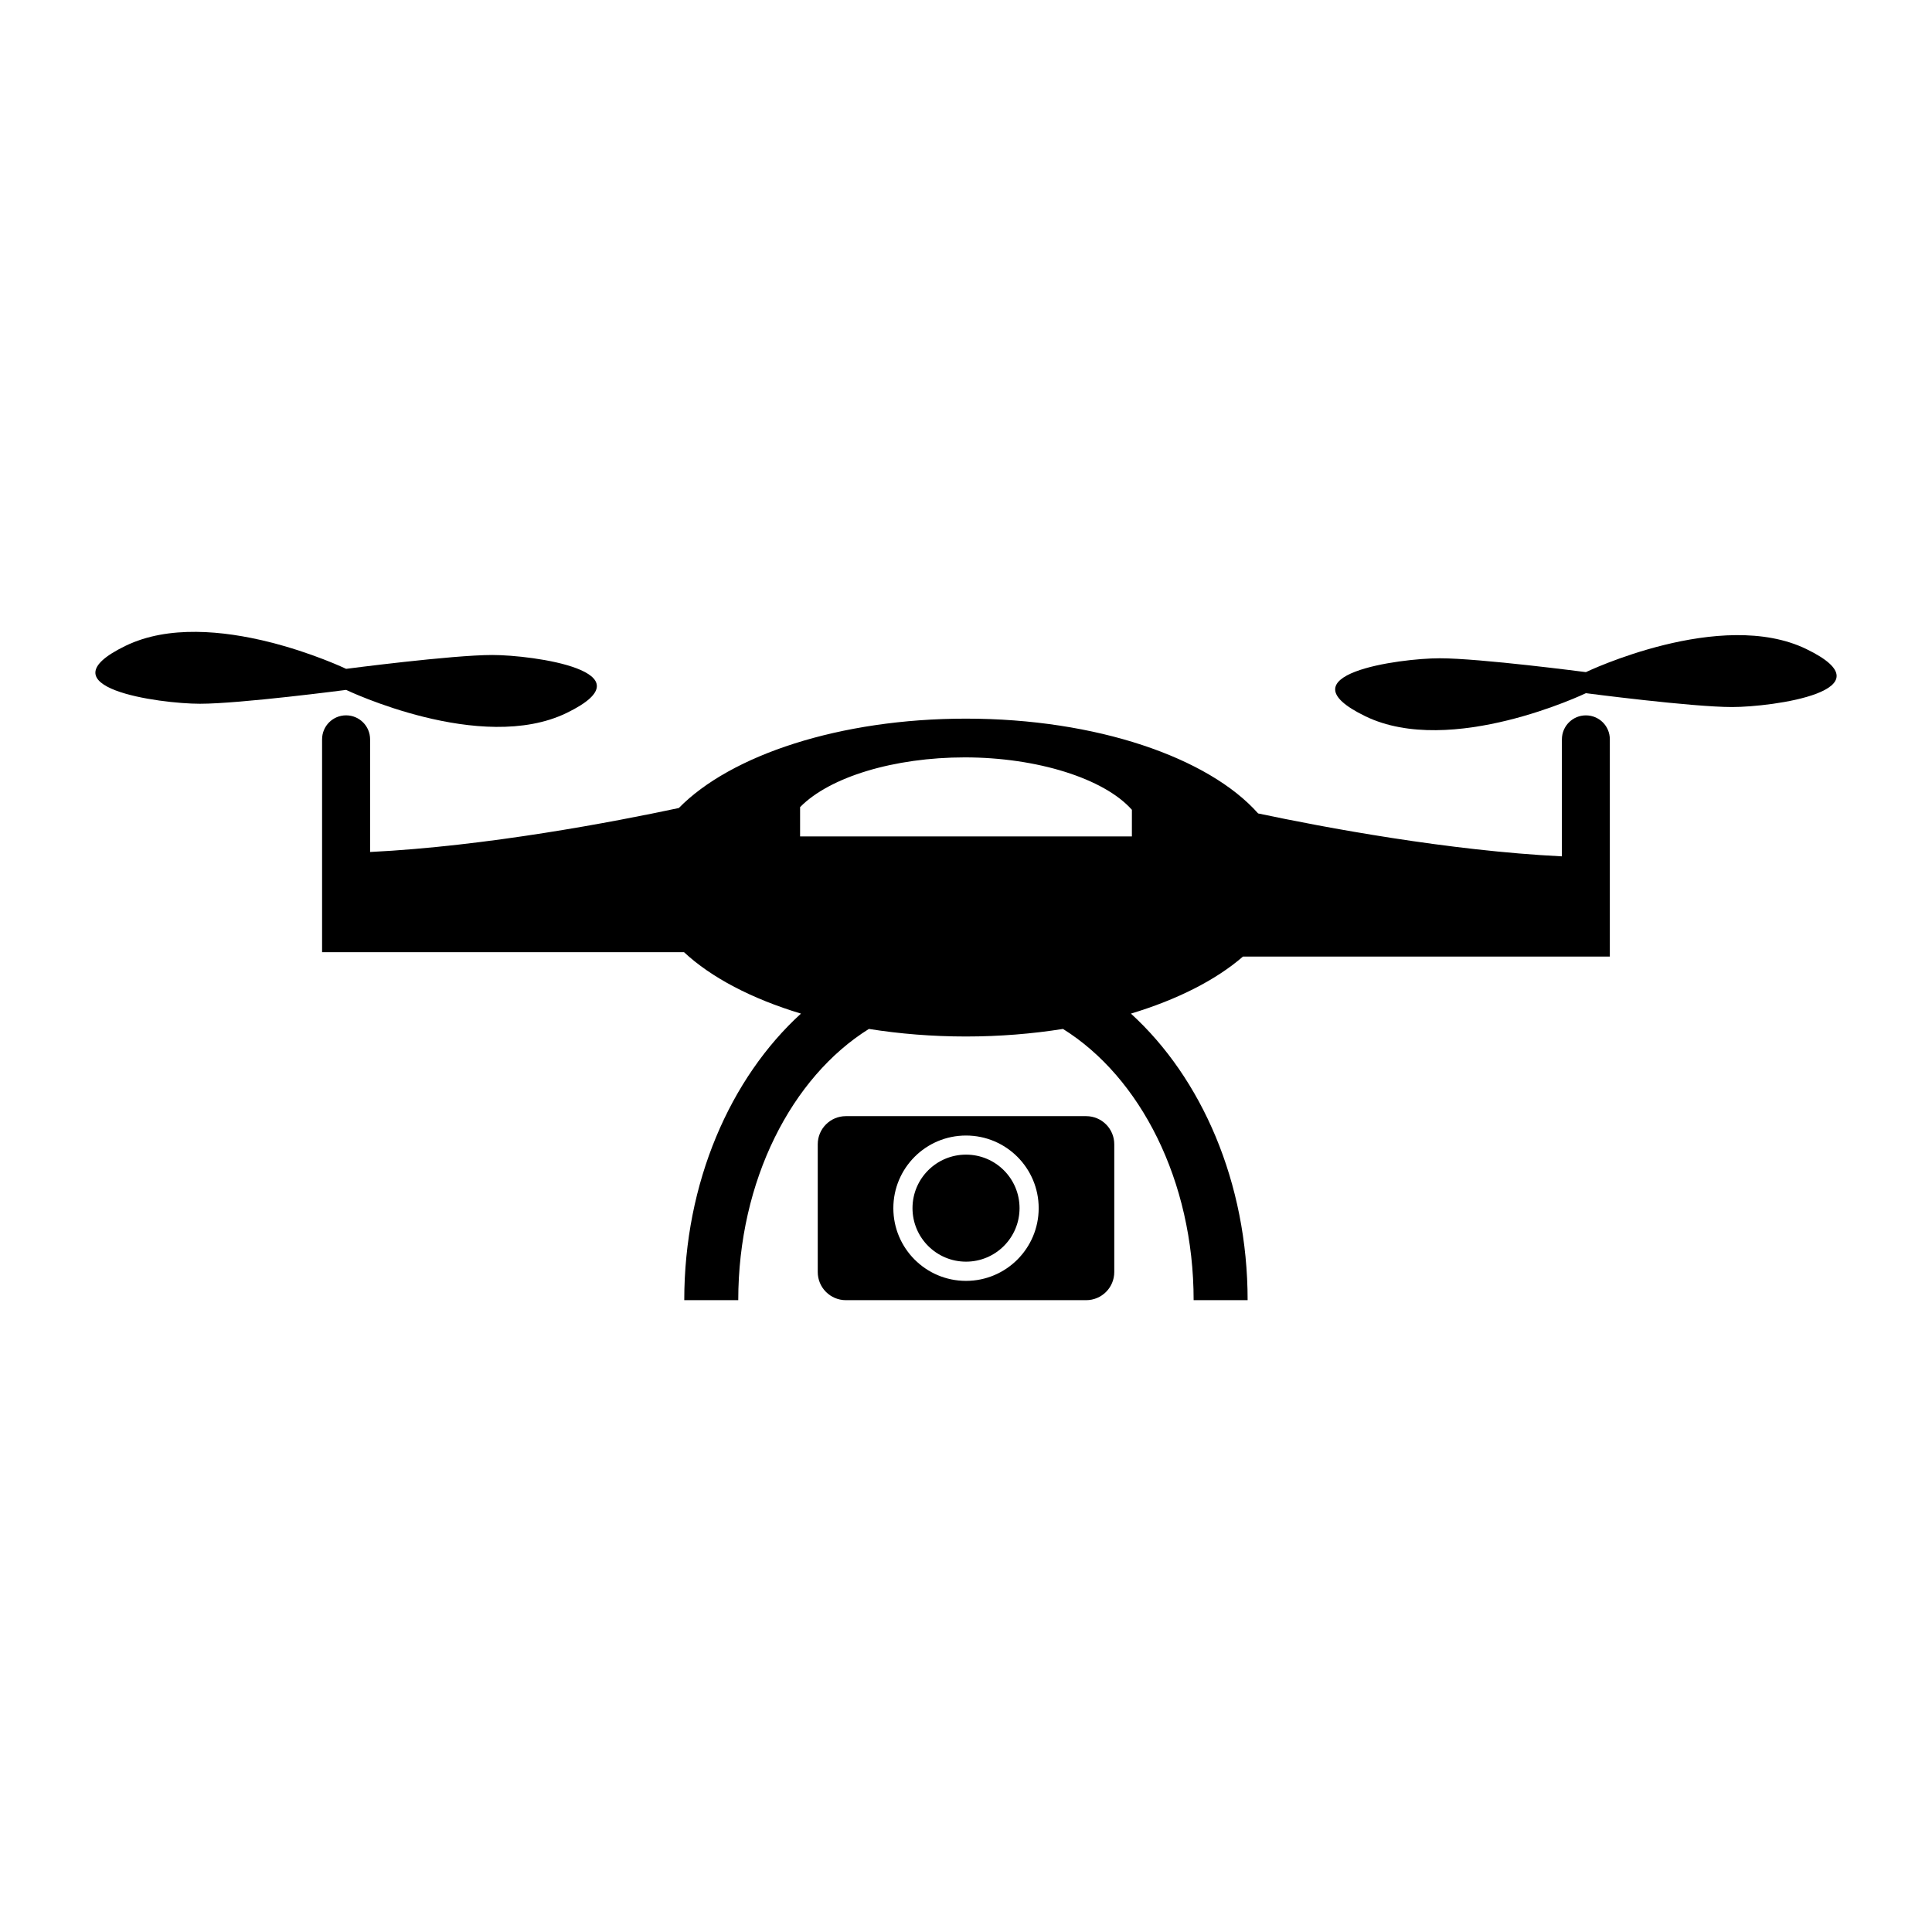
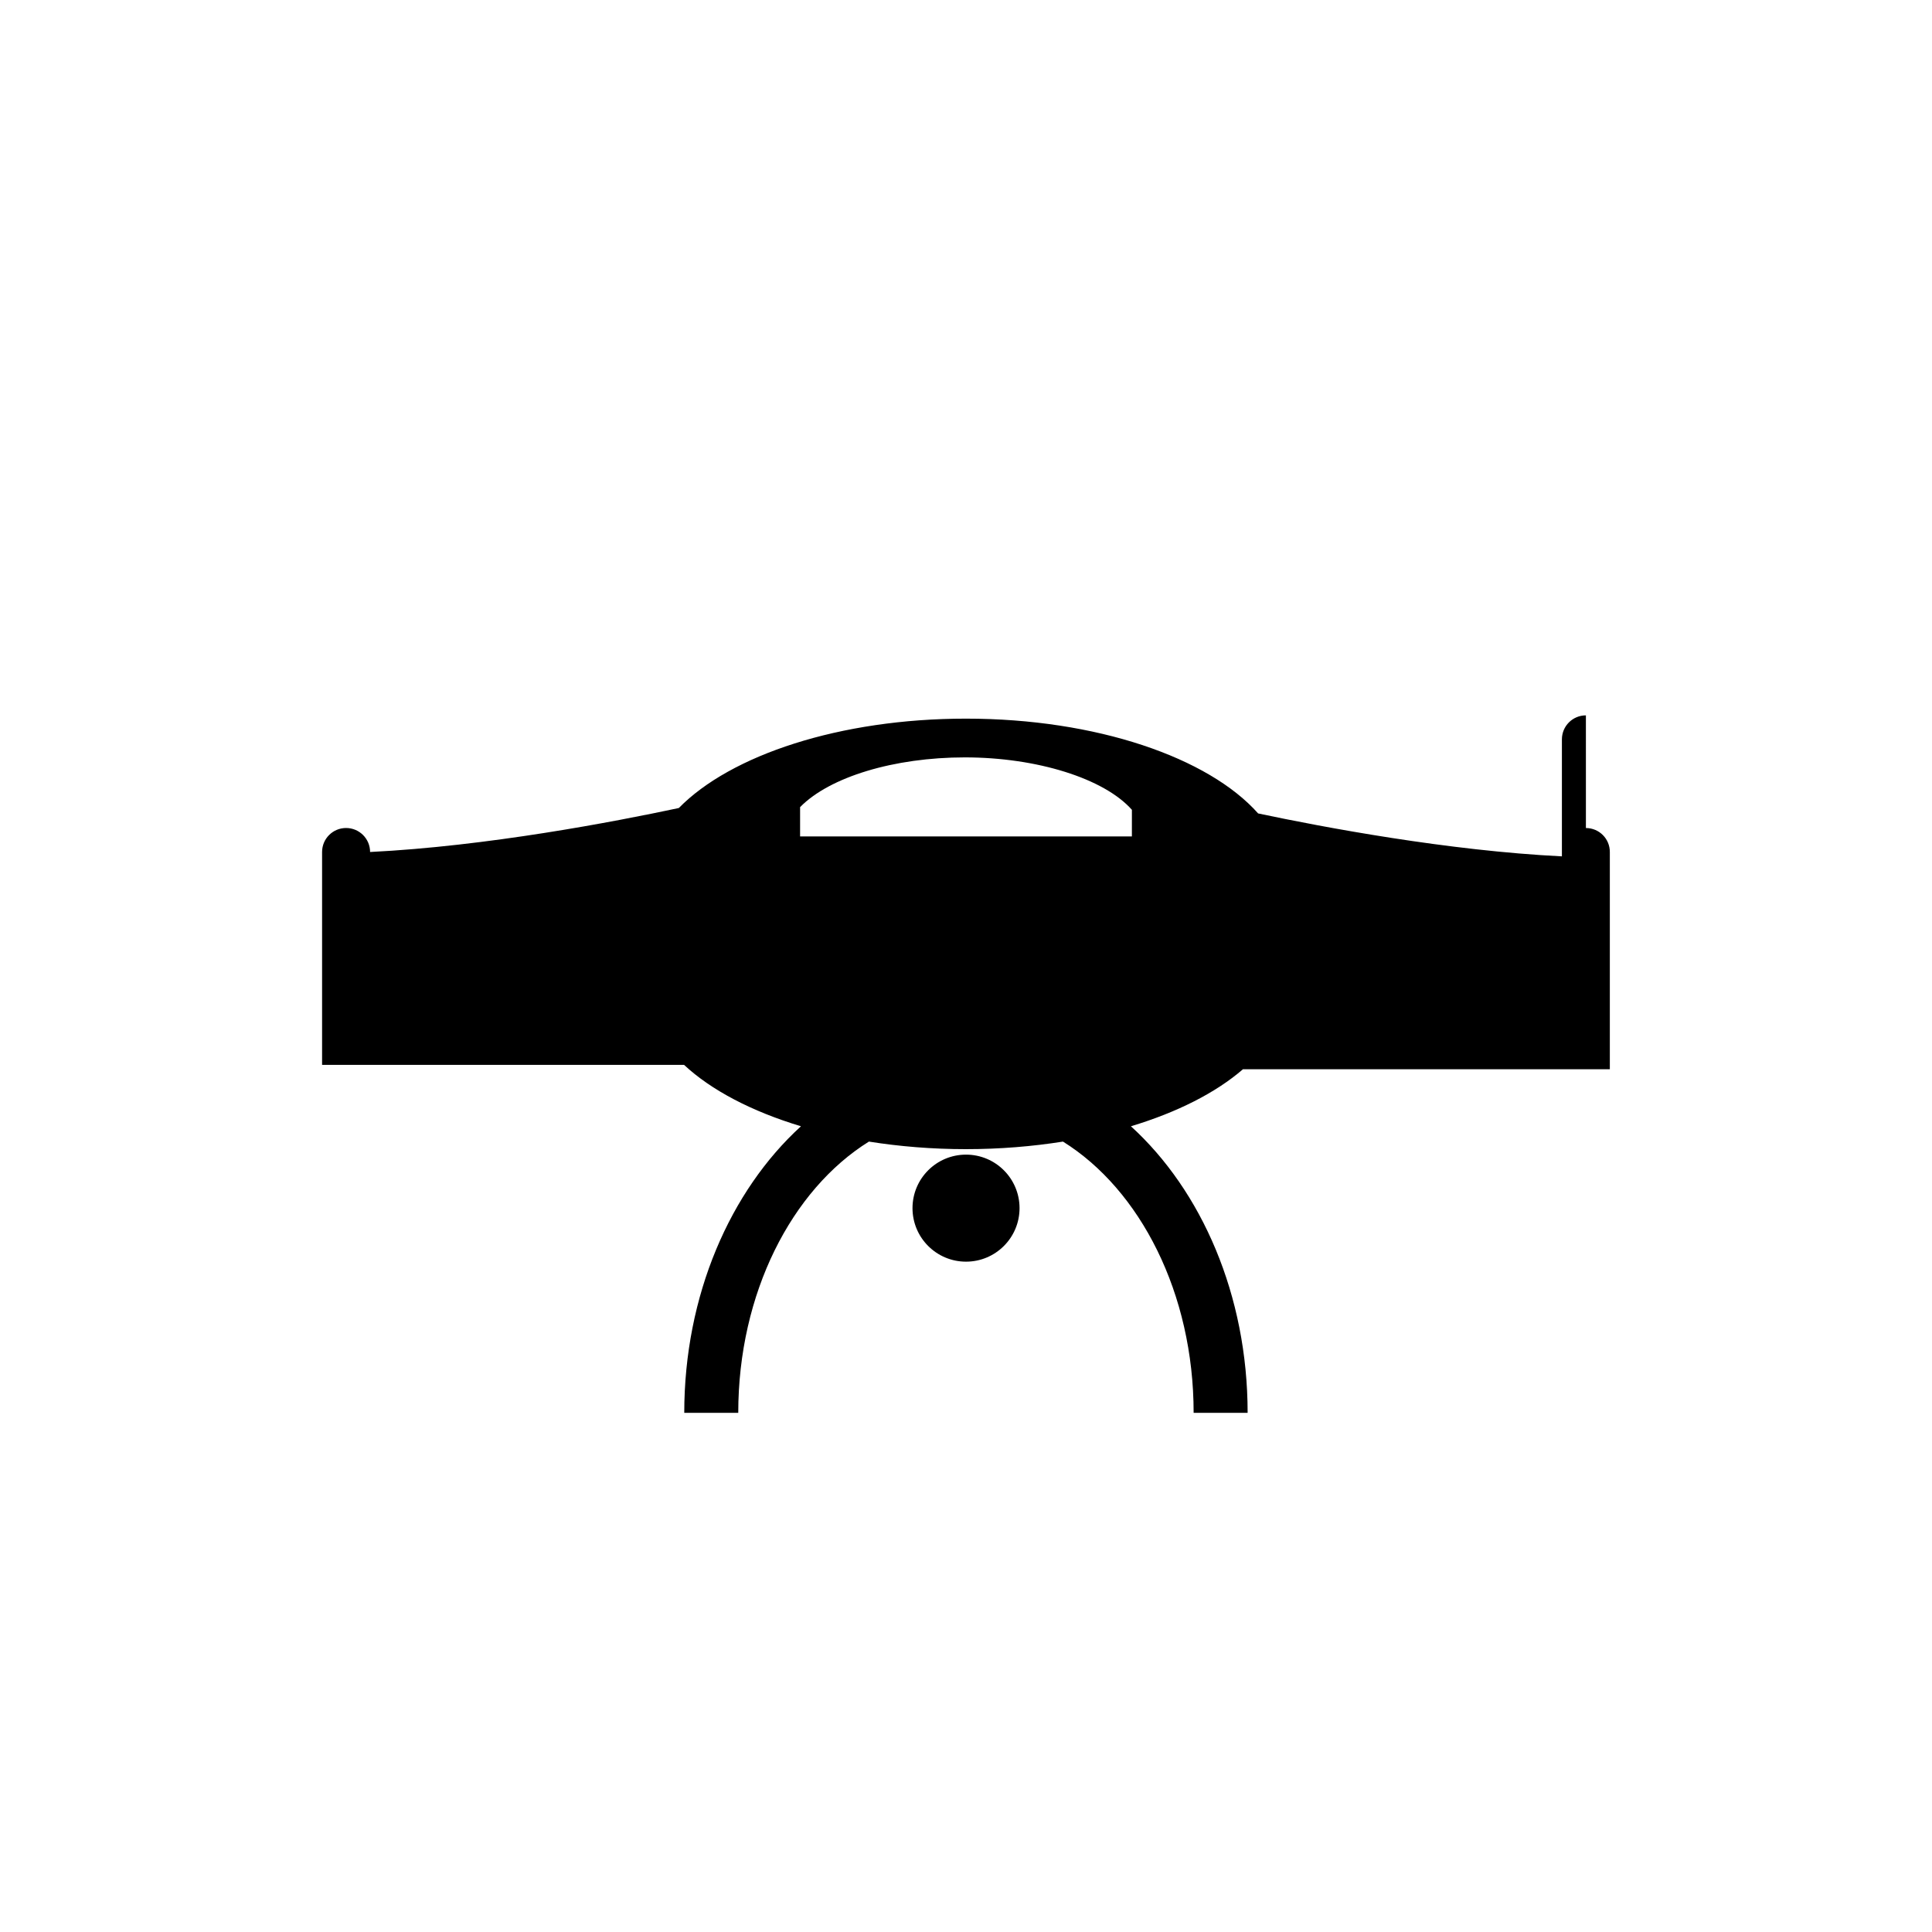
<svg xmlns="http://www.w3.org/2000/svg" fill="#000000" width="800px" height="800px" version="1.1" viewBox="144 144 512 512">
  <g>
-     <path d="m274.47 317.58c-10.688 0-38.742 3.672-38.742 3.672s-35.73-17.129-58.445-6.109c-22.711 11.023 9.012 15.359 19.703 15.359s38.742-3.672 38.742-3.672 35.73 17.129 58.441 6.109c22.711-11.02-9.023-15.359-19.699-15.359z" />
-     <path d="m525.54 318.45c10.688 0 38.738 3.672 38.738 3.672s35.73-17.133 58.441-6.109c22.711 11.023-9.008 15.359-19.699 15.359-10.691 0-38.738-3.672-38.738-3.672s-35.734 17.129-58.445 6.117c-22.707-11.027 9.023-15.367 19.703-15.367z" />
-     <path d="m564.28 333.58c-3.512 0-6.359 2.84-6.359 6.359v31.004c-30.152-1.496-63.059-7.684-80.504-11.375-13.121-14.793-42.844-25.121-77.426-25.121-33.449 0-62.355 9.664-76.094 23.684-17.055 3.641-50.863 10.125-81.82 11.656v-29.855c0-3.512-2.848-6.359-6.363-6.359-3.508 0-6.359 2.84-6.359 6.359v56.414h95.926c7.199 6.711 17.945 12.34 30.984 16.27-18.715 17.062-30.93 44.742-30.93 75.945h14.309c0-31.715 14.184-59.148 34.625-71.883 8.117 1.289 16.742 2.004 25.715 2.004s17.602-0.719 25.715-2.004c20.449 12.742 34.625 40.168 34.625 71.883h14.309c0-31.211-12.211-58.891-30.93-75.945 12.281-3.699 22.531-8.906 29.691-15.113h97.227v-57.566c0.012-3.512-2.824-6.356-6.34-6.356zm-120.31 32.082h-87.938v-7.766c7.848-8.012 24.969-13.18 43.637-13.18 19.125 0 36.926 5.578 44.297 13.891l-0.004 7.055z" />
-     <path d="m431.84 439.79h-63.672c-4.117 0-7.457 3.336-7.457 7.453v33.859c0 4.121 3.34 7.457 7.457 7.457h63.672c4.117 0 7.453-3.336 7.453-7.457v-33.859c0.004-4.113-3.332-7.453-7.453-7.453zm-31.84 43.656c-10.637 0-19.254-8.629-19.254-19.266 0-10.637 8.621-19.254 19.254-19.254 10.637 0 19.262 8.621 19.262 19.254-0.004 10.633-8.629 19.266-19.262 19.266z" />
+     <path d="m564.28 333.58c-3.512 0-6.359 2.84-6.359 6.359v31.004c-30.152-1.496-63.059-7.684-80.504-11.375-13.121-14.793-42.844-25.121-77.426-25.121-33.449 0-62.355 9.664-76.094 23.684-17.055 3.641-50.863 10.125-81.82 11.656c0-3.512-2.848-6.359-6.363-6.359-3.508 0-6.359 2.84-6.359 6.359v56.414h95.926c7.199 6.711 17.945 12.34 30.984 16.27-18.715 17.062-30.93 44.742-30.93 75.945h14.309c0-31.715 14.184-59.148 34.625-71.883 8.117 1.289 16.742 2.004 25.715 2.004s17.602-0.719 25.715-2.004c20.449 12.742 34.625 40.168 34.625 71.883h14.309c0-31.211-12.211-58.891-30.93-75.945 12.281-3.699 22.531-8.906 29.691-15.113h97.227v-57.566c0.012-3.512-2.824-6.356-6.34-6.356zm-120.31 32.082h-87.938v-7.766c7.848-8.012 24.969-13.18 43.637-13.18 19.125 0 36.926 5.578 44.297 13.891l-0.004 7.055z" />
    <path d="m414.19 464.17c0 7.836-6.352 14.184-14.184 14.184-7.832 0-14.184-6.348-14.184-14.184 0-7.832 6.352-14.18 14.184-14.18 7.832 0 14.184 6.348 14.184 14.18" />
  </g>
</svg>